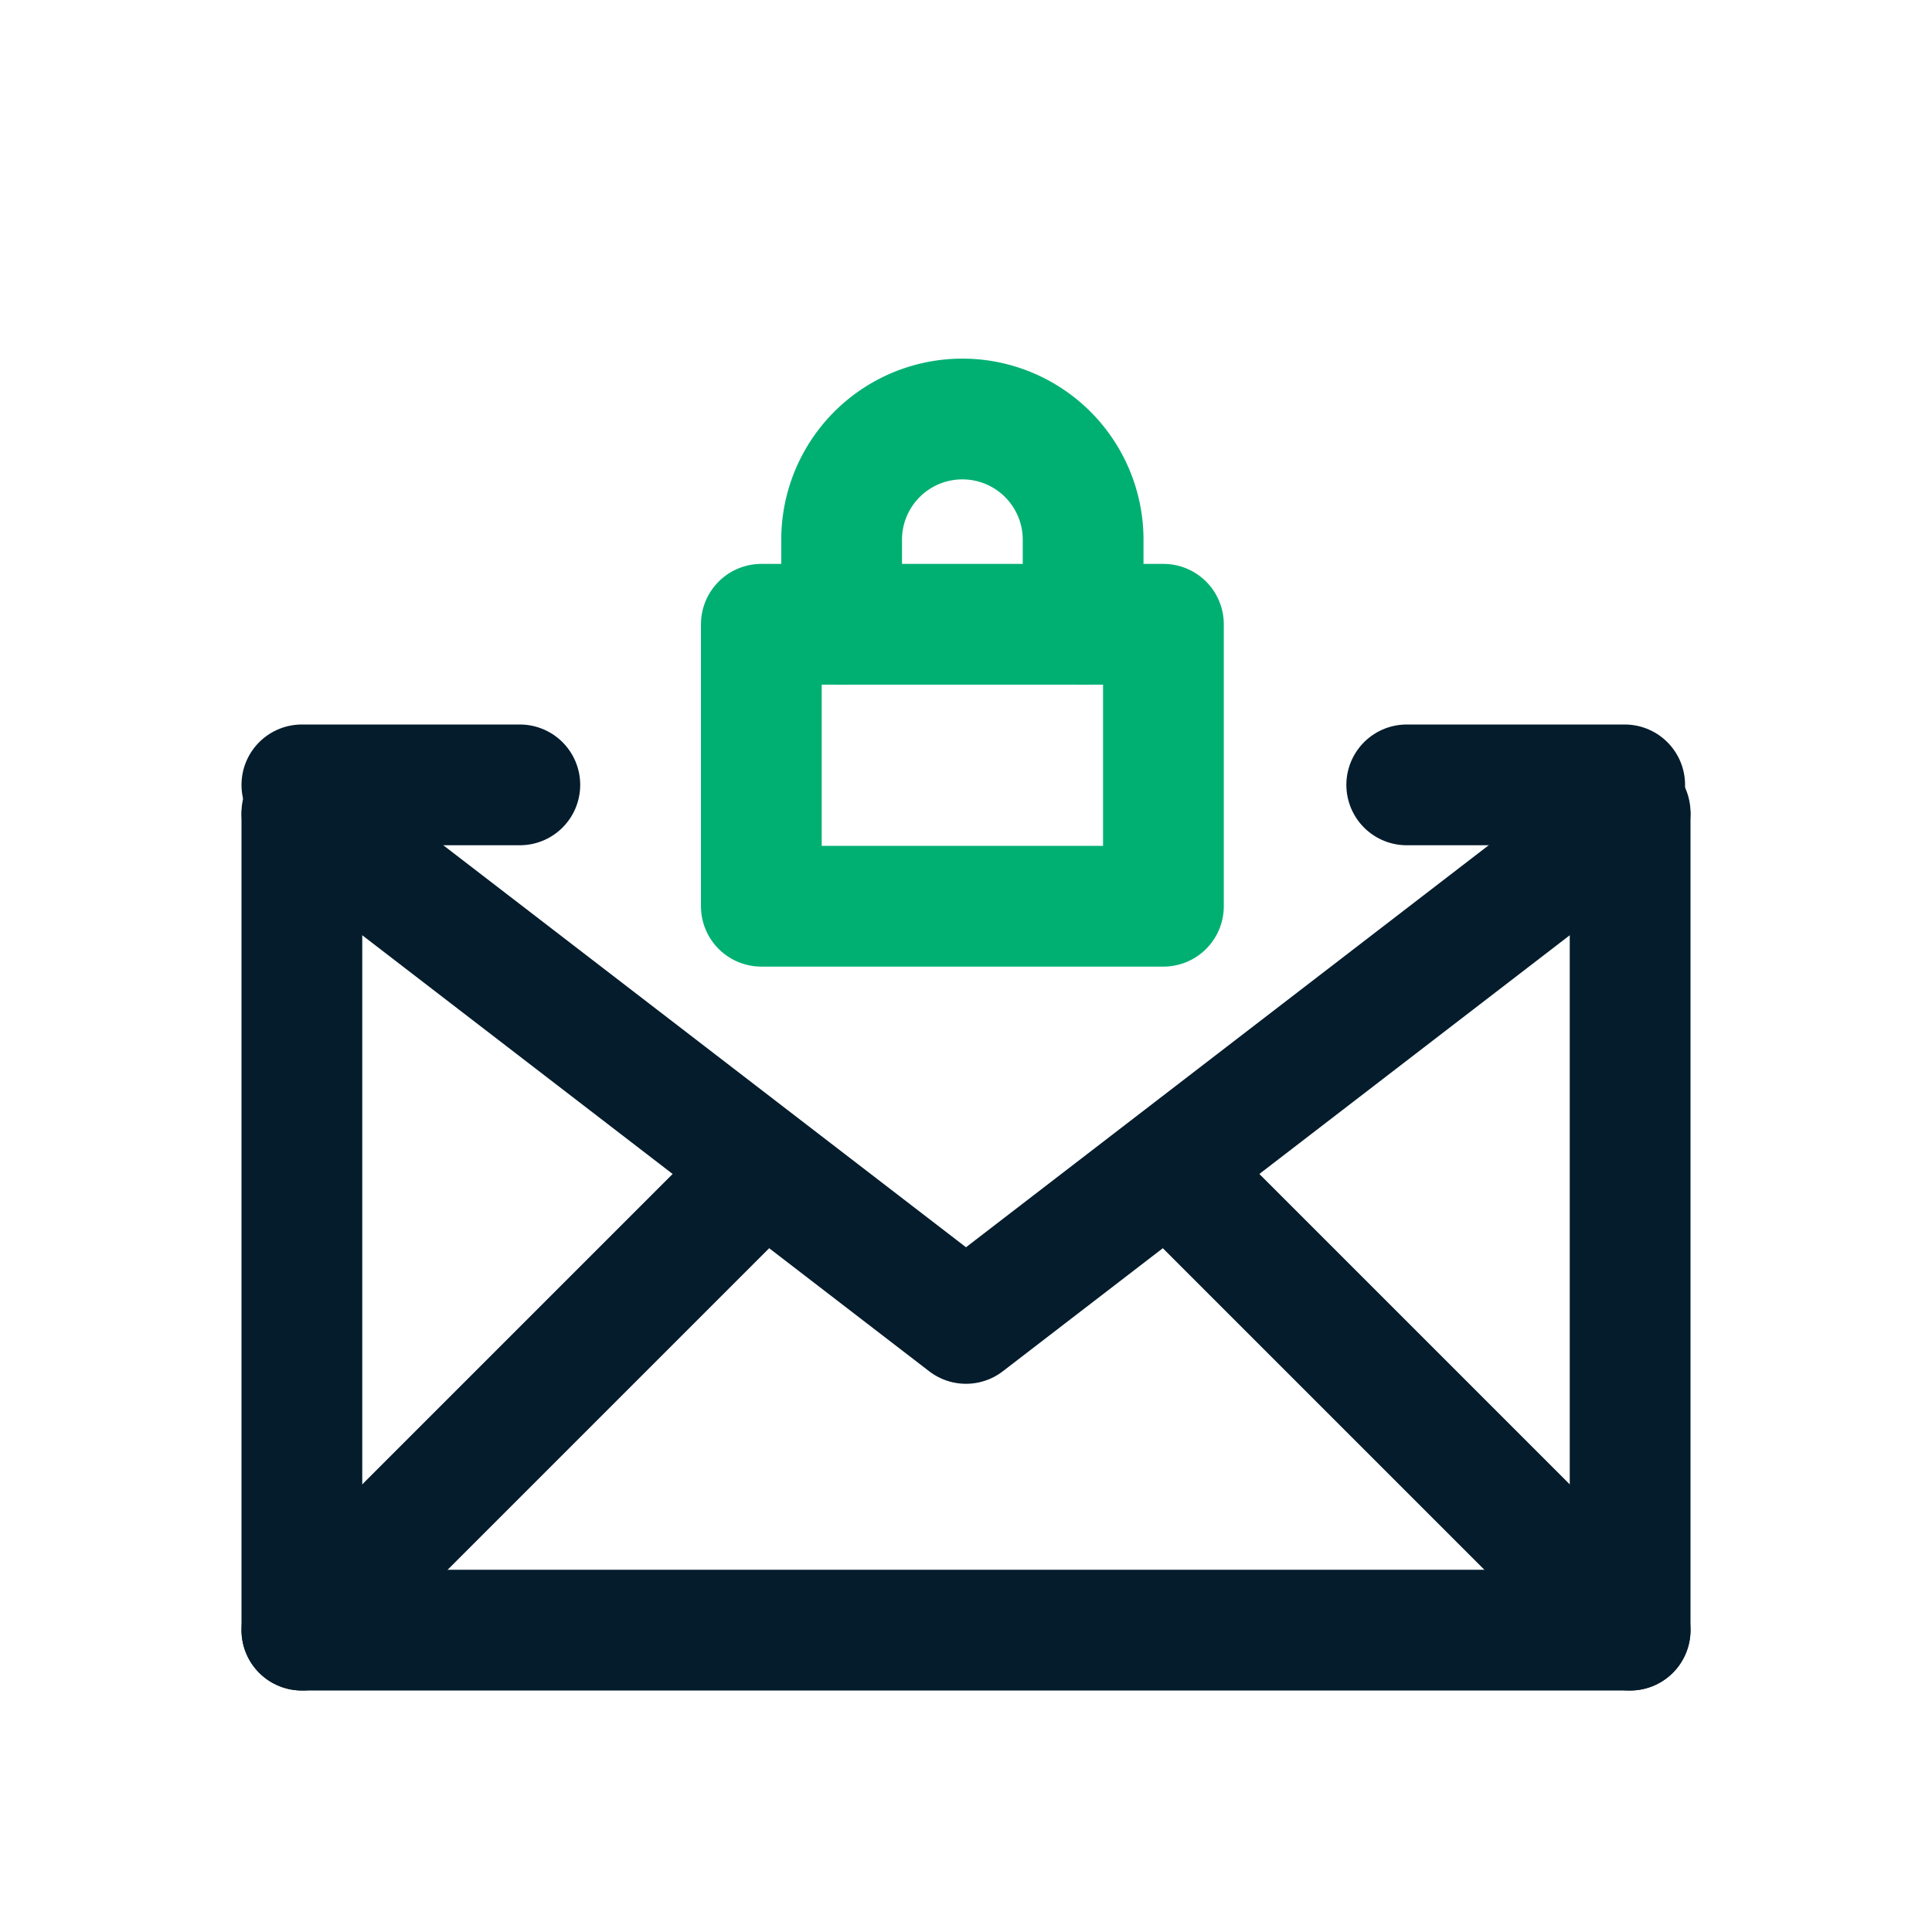
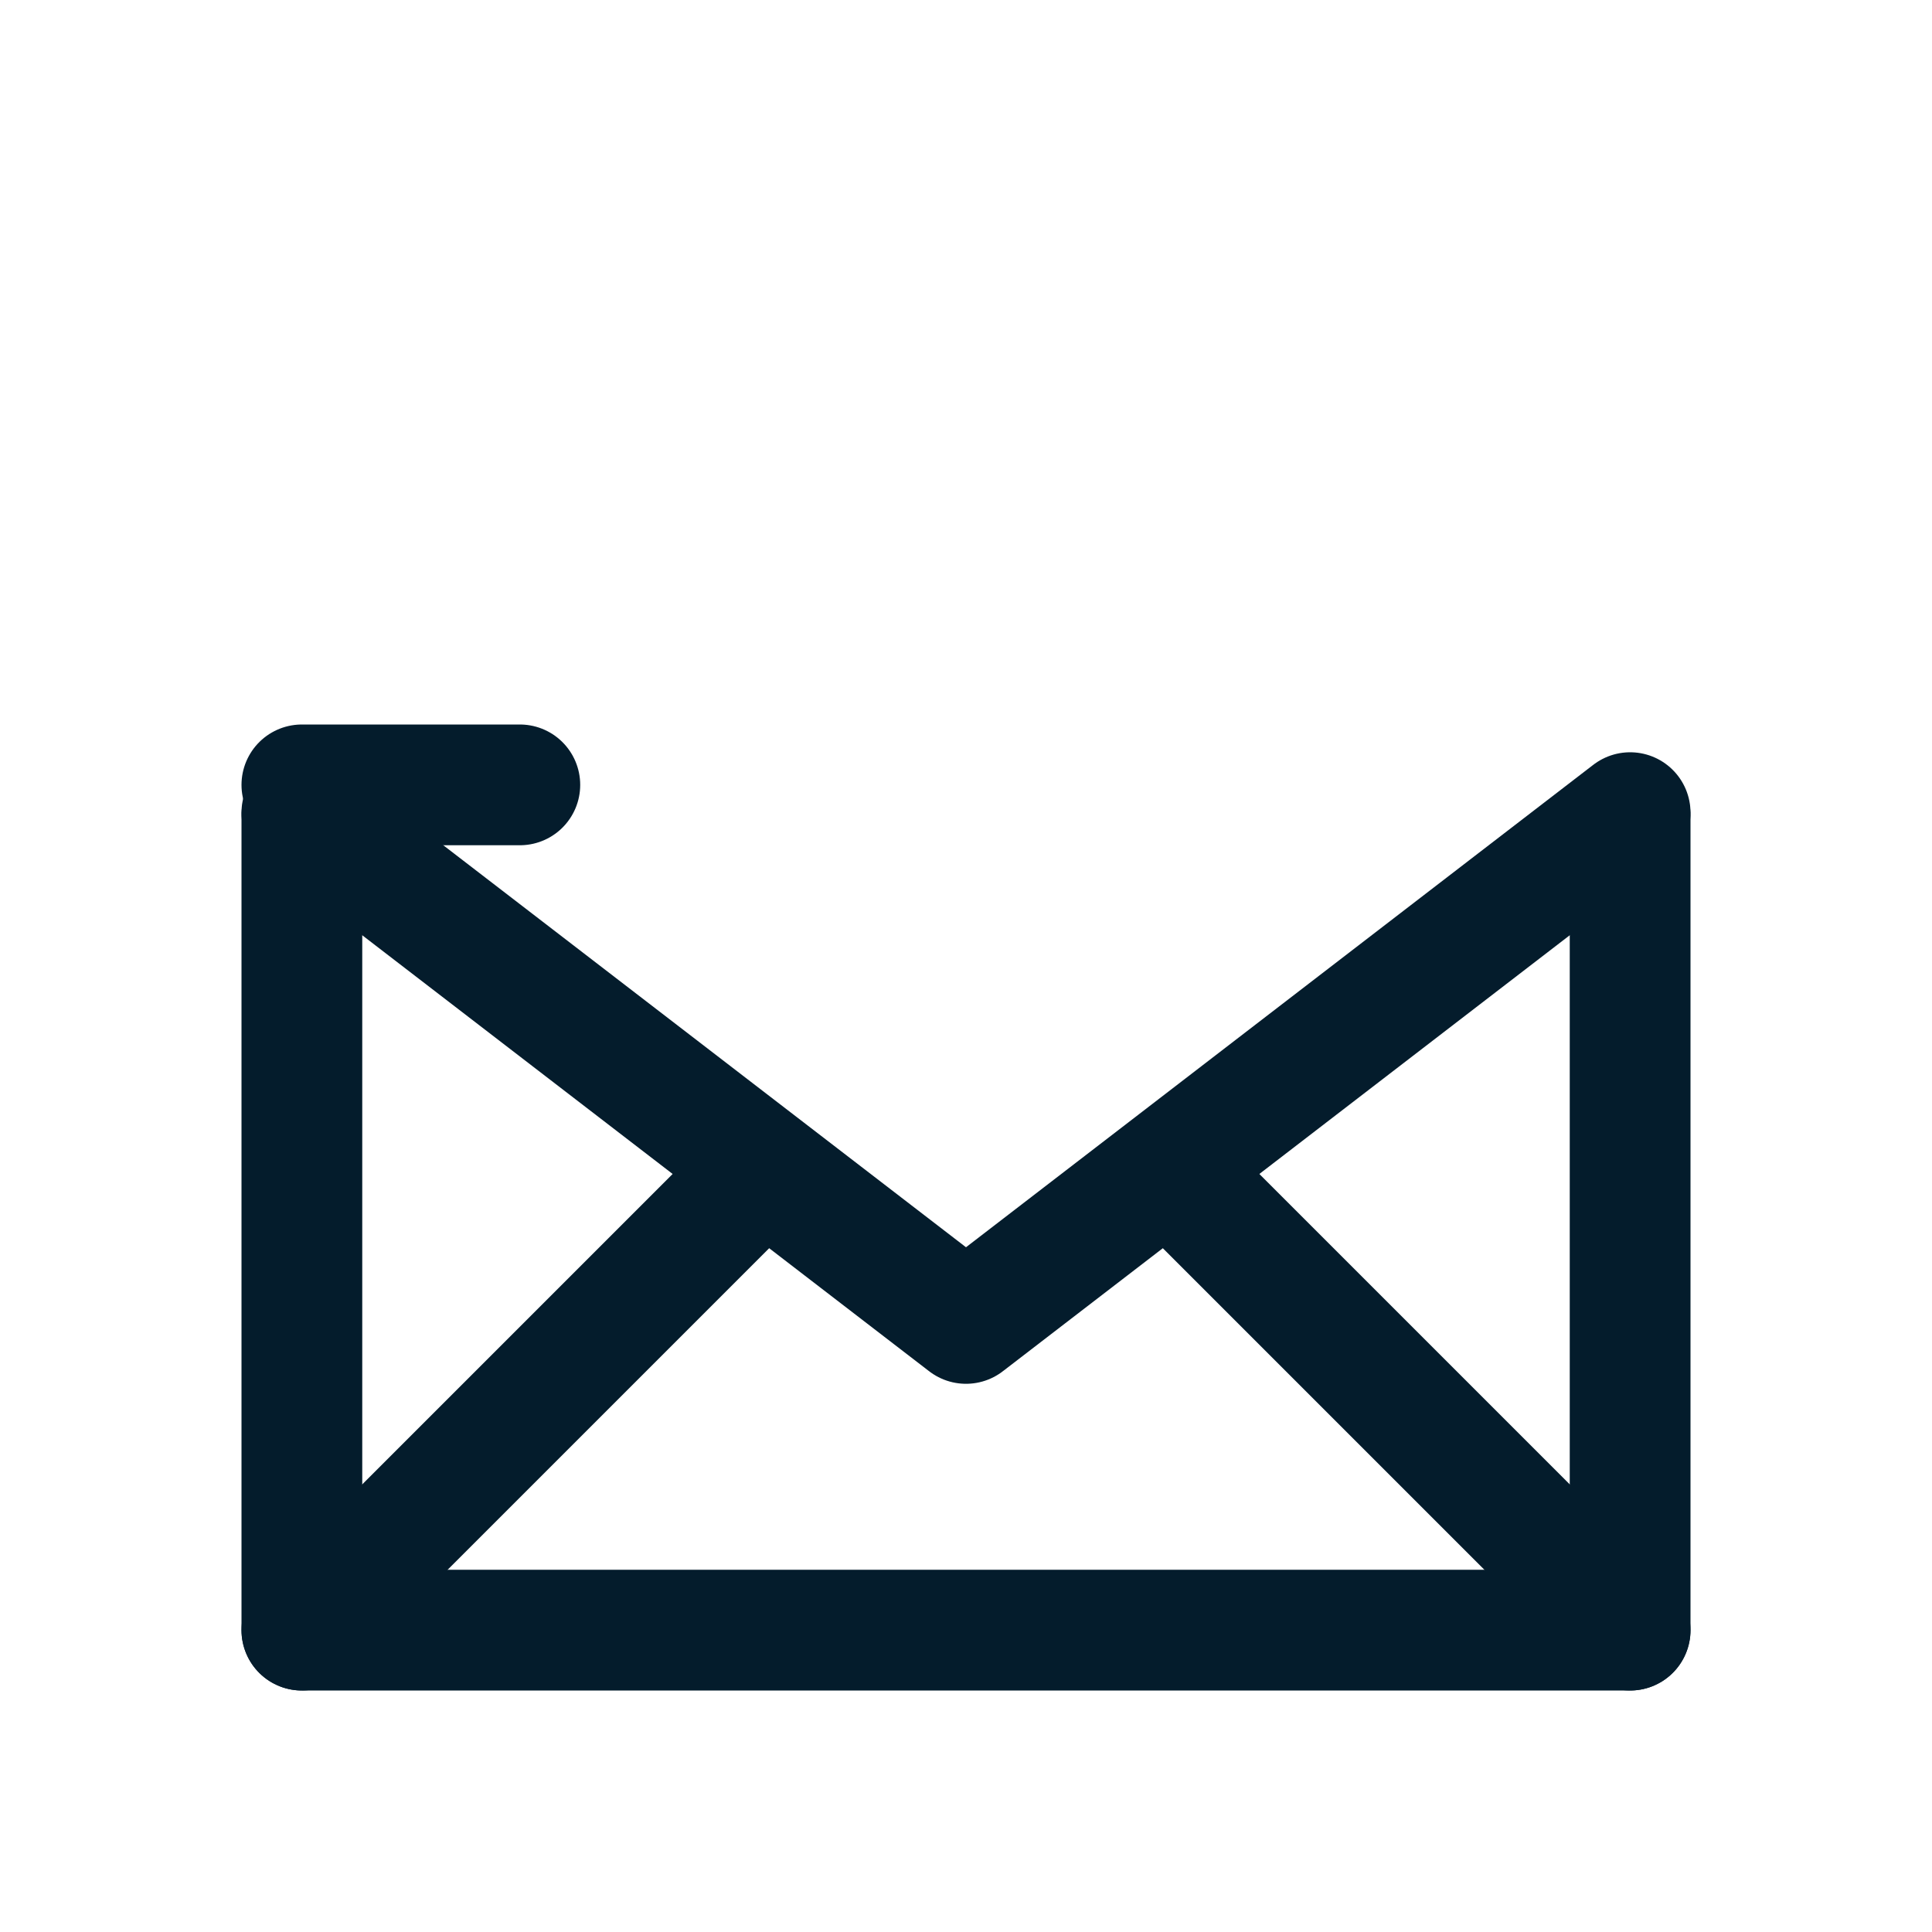
<svg xmlns="http://www.w3.org/2000/svg" id="Your_Icons" data-name="Your Icons" viewBox="0 0 32 32">
  <defs>
    <style>.cls-1,.cls-2{fill:none;stroke-linecap:round;stroke-linejoin:round;stroke-width:2px;}.cls-1{stroke:#041c2c;}.cls-2{stroke:#00b073;}</style>
  </defs>
  <title>S-MIME</title>
  <polyline class="cls-1" points="27 13.51 27 27 5 27 5 13.51" />
  <polyline class="cls-1" points="5 13.46 16 21.92 27 13.46" />
  <line class="cls-1" x1="12.52" y1="19.48" x2="5" y2="27" />
  <line class="cls-1" x1="27" y1="27" x2="19.48" y2="19.48" />
  <line class="cls-1" x1="8.61" y1="13" x2="5" y2="13" />
-   <line class="cls-1" x1="26.91" y1="13" x2="23.3" y2="13" />
-   <path class="cls-2" d="M17.94,10.34V8.94a2,2,0,0,0-4,0v1.4" />
-   <rect class="cls-2" x="12.61" y="10.34" width="6.66" height="4.67" />
</svg>